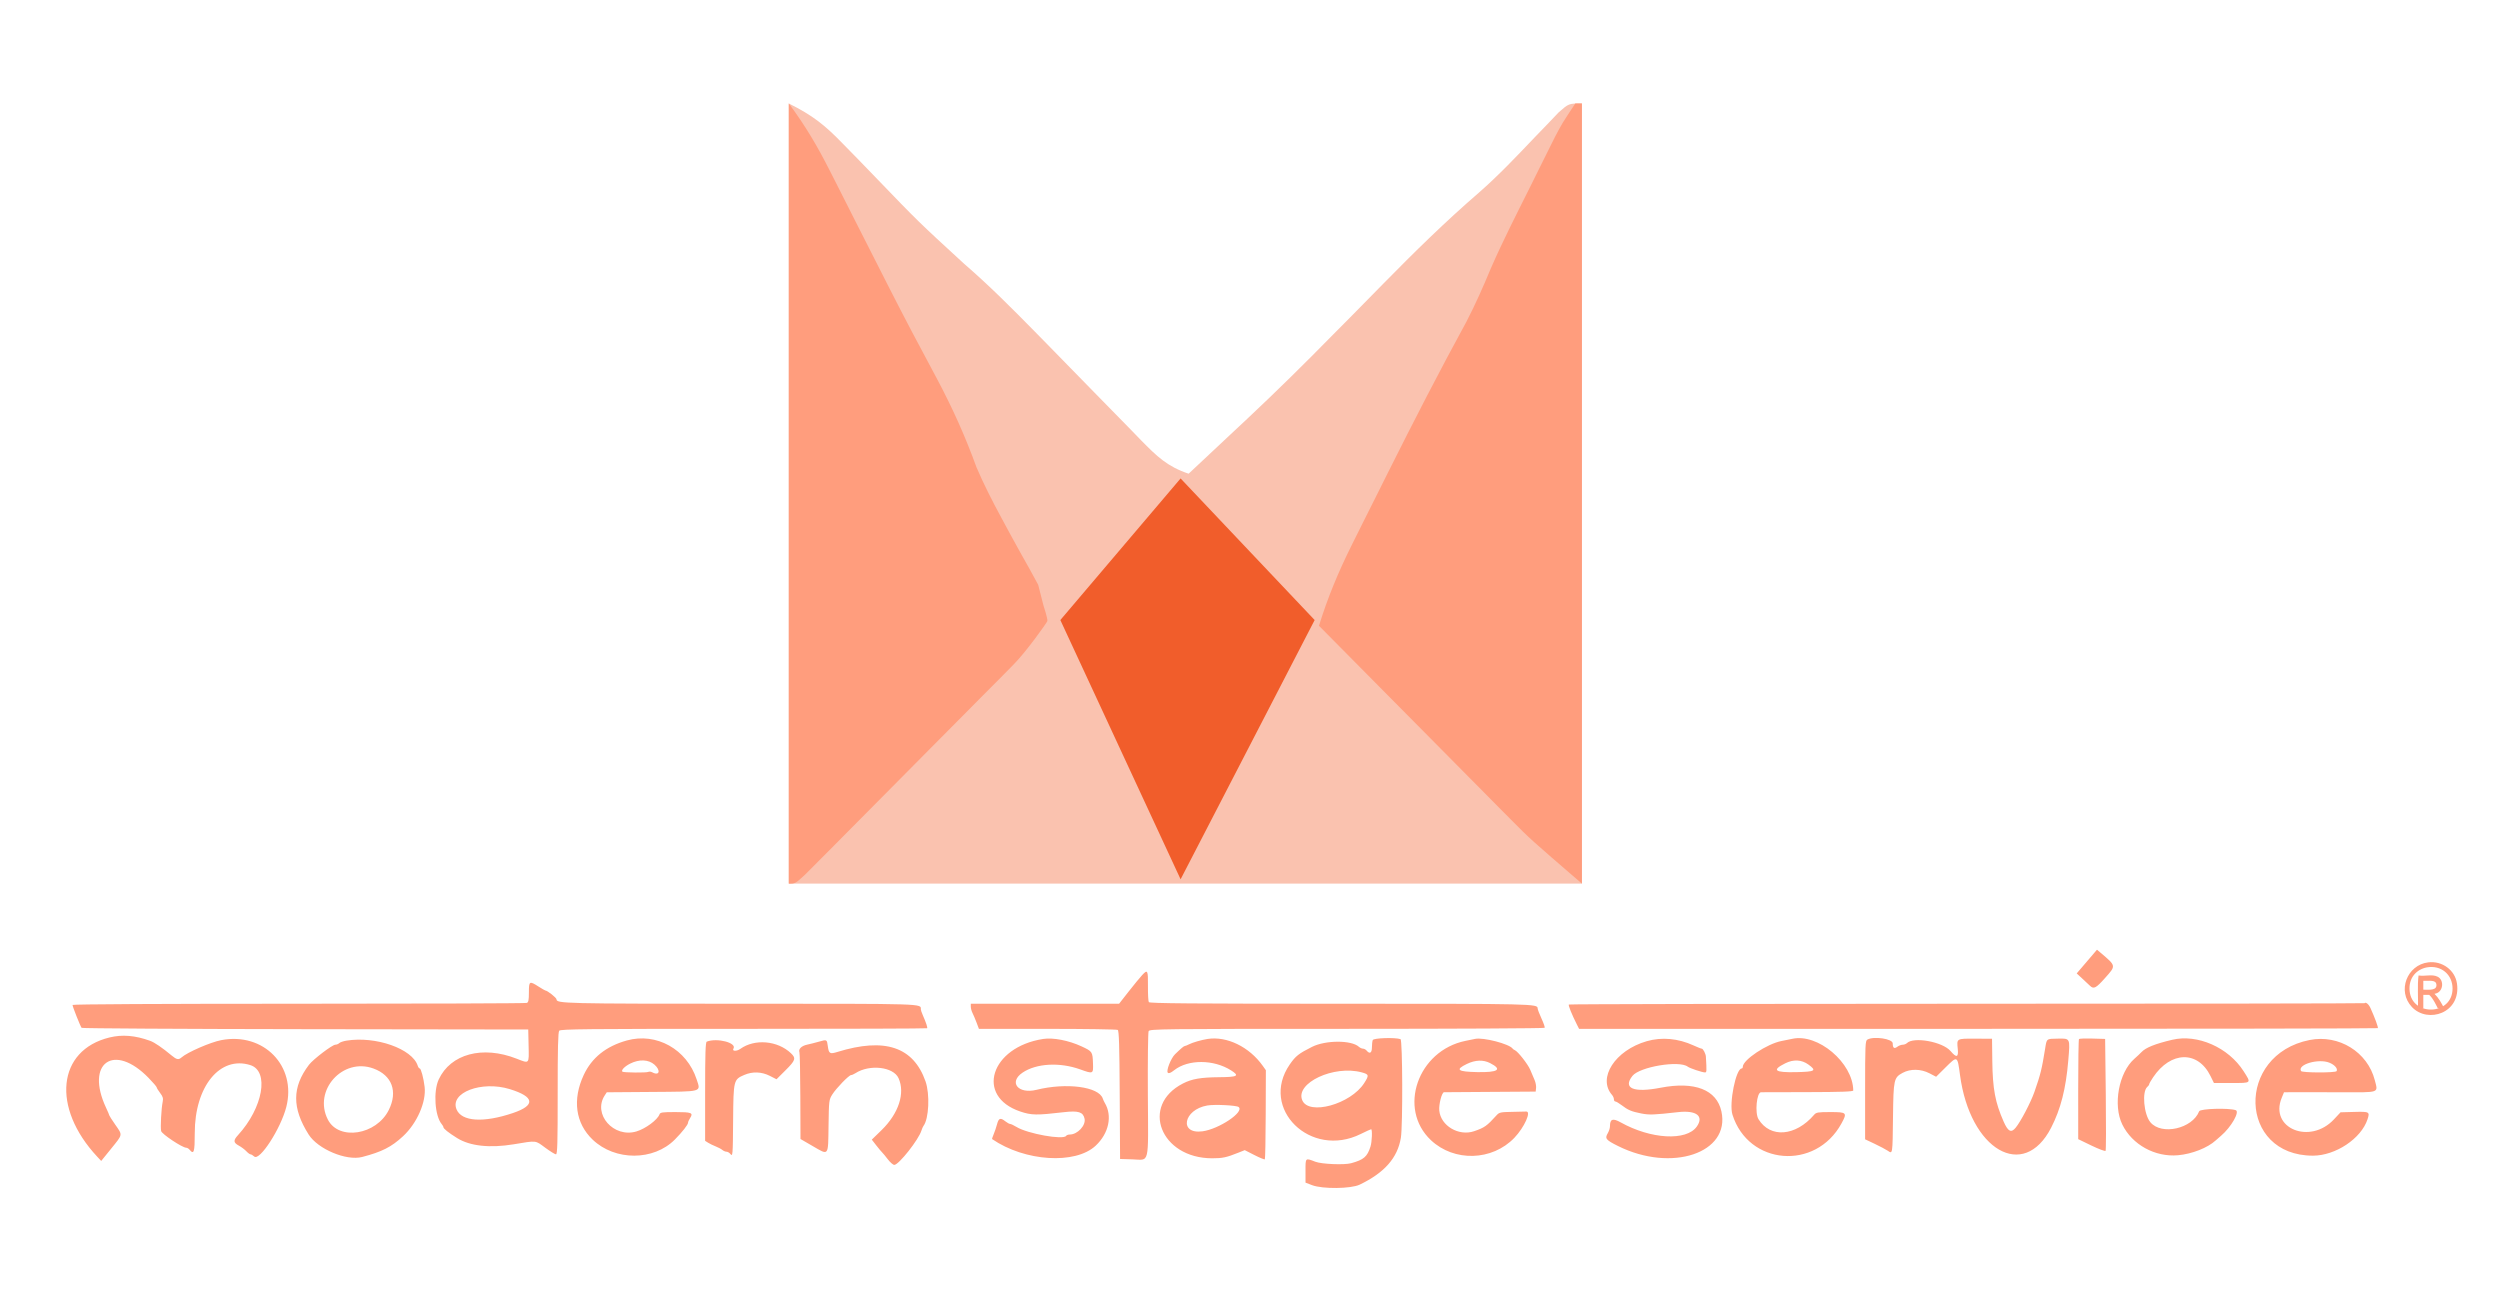
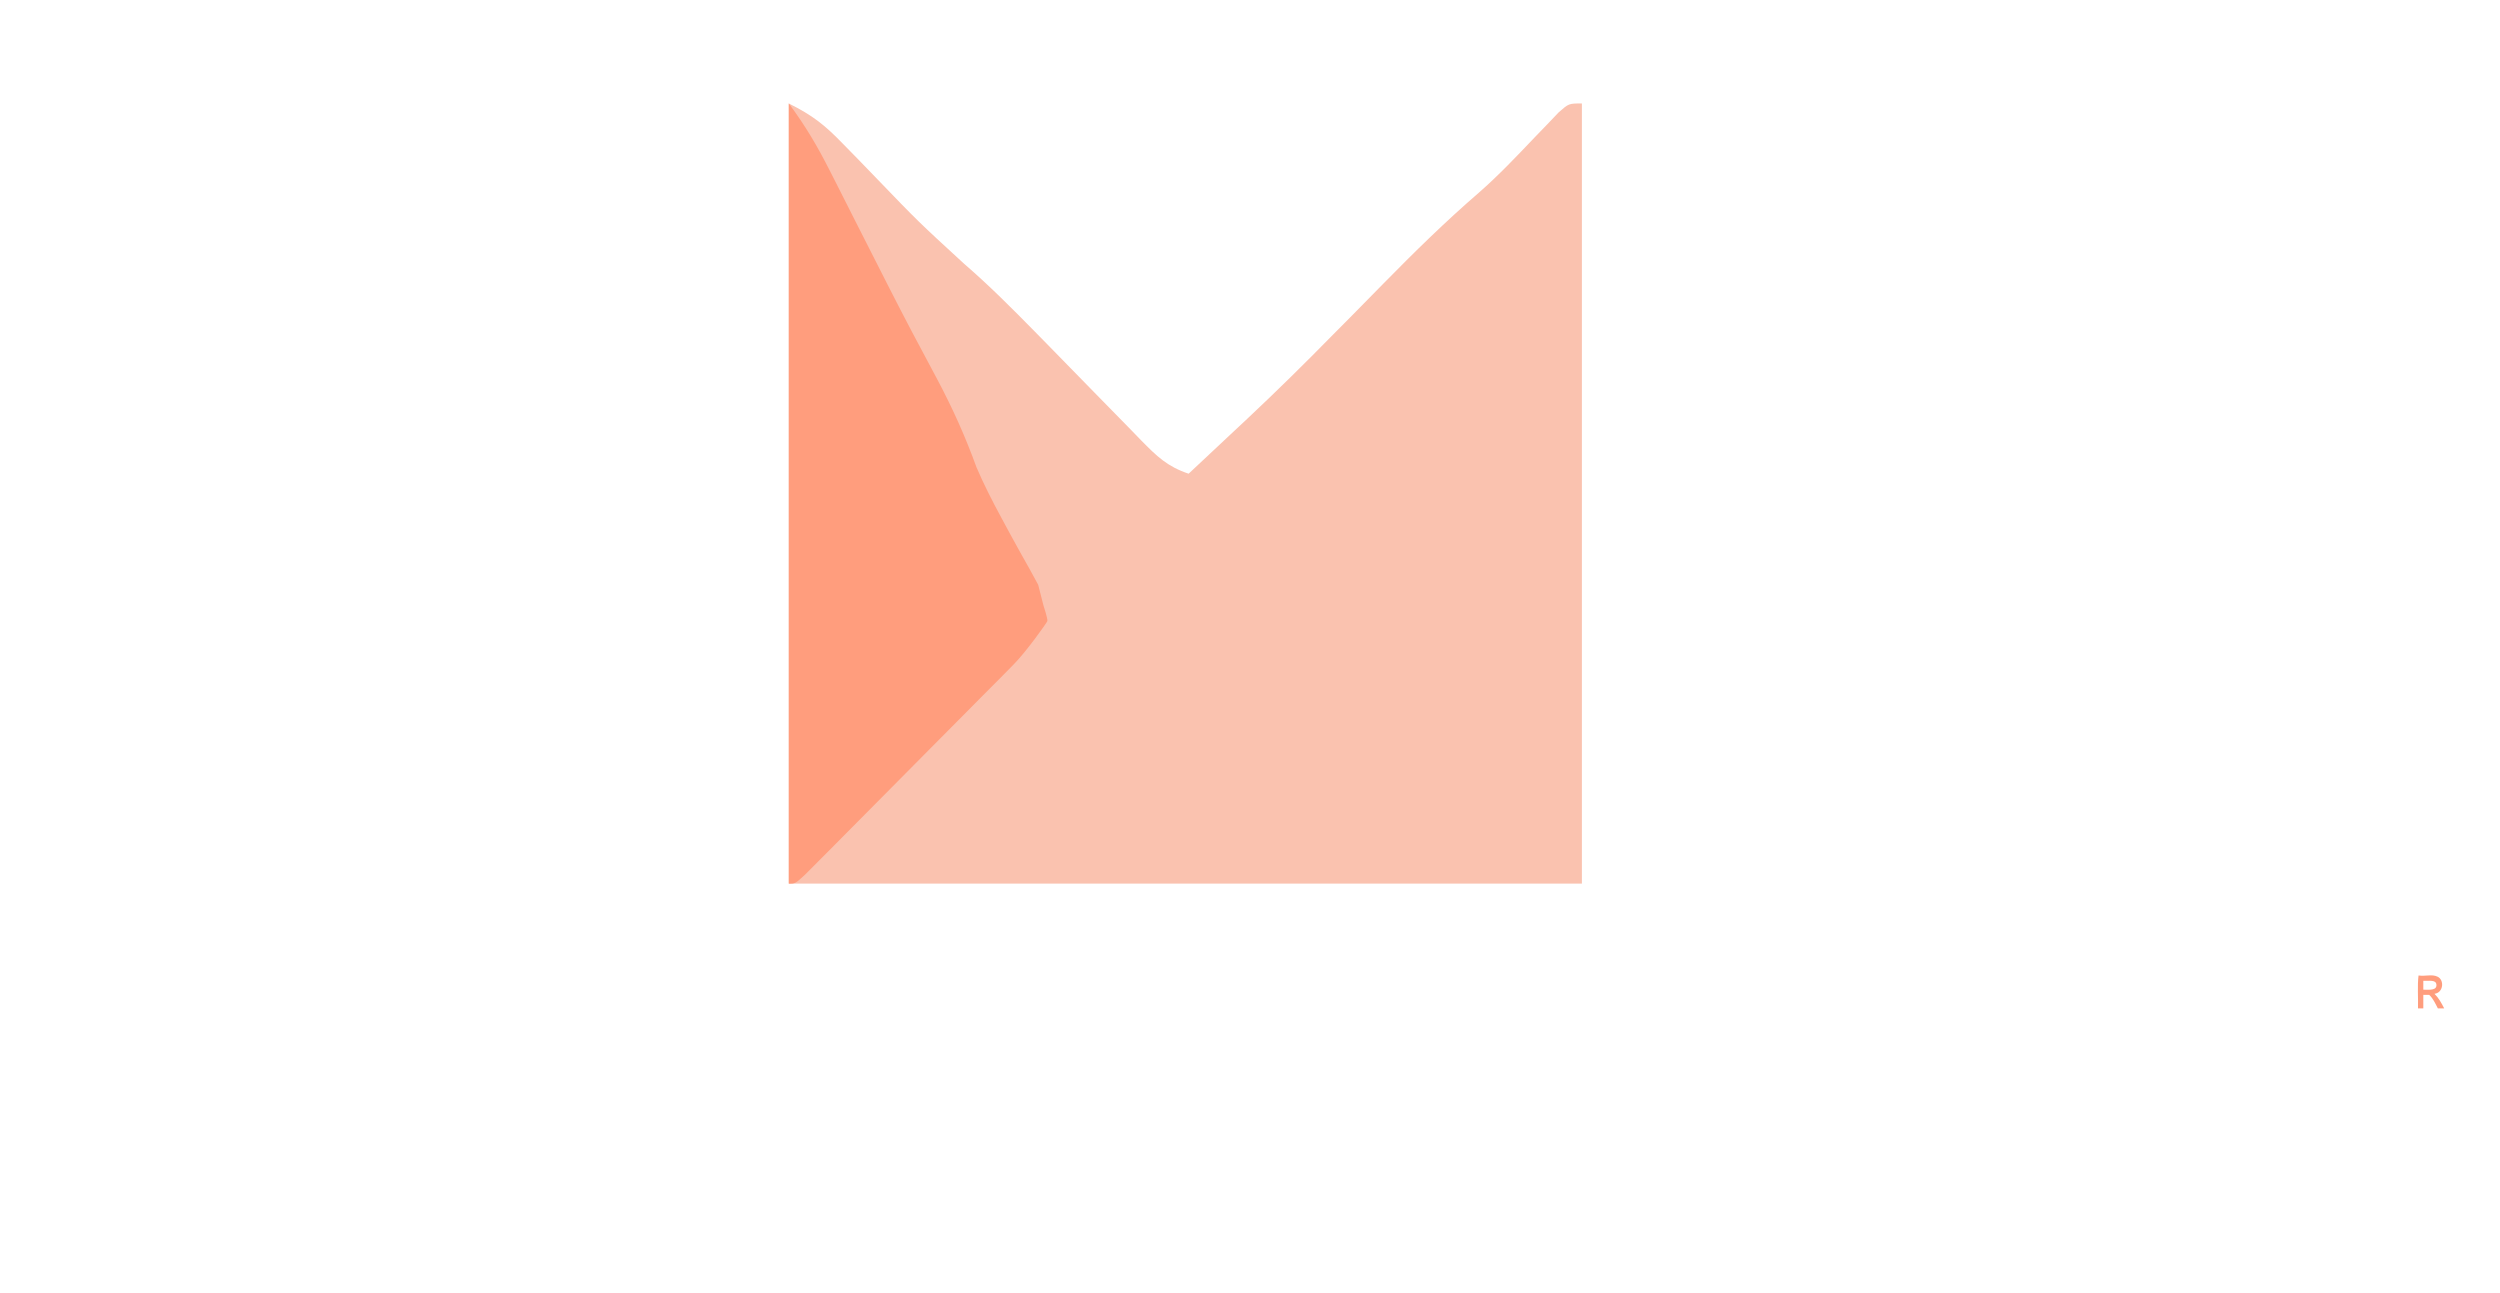
<svg xmlns="http://www.w3.org/2000/svg" width="580" height="300" viewBox="0 0 580 300" fill="none">
  <path d="M183 24C188.607 26.828 191.296 28.954 195.569 33.365C197.413 35.25 197.413 35.25 199.294 37.173C200.566 38.489 201.838 39.805 203.149 41.16C213.107 51.499 213.107 51.499 223.672 61.191C229.452 66.186 234.797 71.552 240.15 77.003C241.04 77.91 241.931 78.817 242.848 79.751C246.565 83.543 250.276 87.34 253.981 91.144C256.714 93.947 259.456 96.74 262.199 99.532C263.035 100.397 263.872 101.261 264.734 102.152C268.382 105.856 270.778 108.223 275.76 109.898C279.343 106.546 282.922 103.19 286.5 99.832C287.499 98.898 288.497 97.964 289.526 97.001C296.234 90.701 302.77 84.259 309.215 77.686C310.522 76.37 311.83 75.053 313.177 73.696C315.723 71.123 318.261 68.542 320.792 65.954C328.023 58.587 335.314 51.417 343.127 44.672C347.691 40.671 351.85 36.276 356.035 31.879C356.987 30.892 357.94 29.906 358.921 28.889C359.806 27.962 360.69 27.035 361.6 26.079C363.959 24 363.959 24 367 24C367 83.73 367 143.46 367 205C306.28 205 245.56 205 183 205C183 145.27 183 85.54 183 24Z" fill="#FAC2AF" />
-   <path d="M365.475 24C365.978 24 366.481 24 367 24C367 83.73 367 143.46 367 205C354.991 194.646 354.991 194.646 350.493 190.105C349.487 189.092 348.48 188.08 347.443 187.036C346.397 185.977 345.351 184.917 344.274 183.825C342.621 182.159 342.621 182.159 340.935 180.46C337.451 176.948 333.973 173.43 330.495 169.912C328.12 167.515 325.744 165.118 323.368 162.722C317.574 156.878 311.786 151.03 306 145.178C308.03 138.621 310.527 132.625 313.589 126.49C314.481 124.698 315.373 122.905 316.292 121.059C317.245 119.16 318.199 117.261 319.153 115.363C320.124 113.419 321.095 111.476 322.065 109.532C327.942 97.785 333.94 86.115 340.235 74.589C342.317 70.564 344.11 66.505 345.851 62.322C348.623 55.952 351.794 49.77 354.895 43.557C355.576 42.181 356.258 40.805 356.959 39.387C357.946 37.406 357.946 37.406 358.952 35.384C359.546 34.192 360.14 32.999 360.751 31.77C362.425 28.602 362.425 28.602 365.475 24Z" fill="#FF9D7D" />
  <path d="M183 24C186.859 29.203 189.637 33.906 192.545 39.657C193.011 40.574 193.477 41.491 193.957 42.436C195.461 45.395 196.956 48.359 198.452 51.323C200.503 55.37 202.558 59.416 204.614 63.462C205.113 64.445 205.612 65.429 206.126 66.442C209.796 73.662 213.57 80.817 217.411 87.944C220.993 94.671 223.966 101.286 226.559 108.448C228.306 112.51 230.239 116.288 232.342 120.168C233.046 121.472 233.75 122.775 234.475 124.118C235.913 126.754 237.372 129.378 238.852 131.989C239.515 133.205 240.179 134.422 240.862 135.675C241.267 137.202 242.071 140.423 242.071 140.423C242.071 140.423 243.147 143.664 242.983 144.104C242.819 144.544 238.092 151.198 235.165 154.152C234.046 155.288 232.928 156.424 231.775 157.594C230.568 158.804 229.361 160.014 228.117 161.26C226.261 163.136 226.261 163.137 224.367 165.051C221.753 167.69 219.135 170.325 216.514 172.957C212.484 177.004 208.467 181.064 204.451 185.125C201.913 187.684 199.374 190.243 196.834 192.801C195.624 194.023 194.414 195.245 193.167 196.504C191.497 198.179 191.497 198.179 189.792 199.888C188.808 200.877 187.824 201.867 186.809 202.887C184.517 205 184.517 205 183 205C183 145.27 183 85.54 183 24Z" fill="#FF9D7D" />
-   <path fill-rule="evenodd" clip-rule="evenodd" d="M484.15 223.081L481.796 225.832L483.11 227.051C483.831 227.722 484.64 228.478 484.906 228.73C485.746 229.526 486.279 229.247 488.353 226.921C490.966 223.987 490.995 224.145 487.299 221.004L486.504 220.328L484.15 223.081ZM264.989 226.212C264.485 226.753 263.074 228.473 261.851 230.032L259.629 232.866H242.427H225.224L225.226 233.556C225.228 233.936 225.403 234.591 225.619 235.012C225.834 235.433 226.256 236.434 226.559 237.234L227.106 238.69L243.022 238.696C251.777 238.698 259.111 238.808 259.317 238.94C259.608 239.126 259.715 242.62 259.775 254.031L259.856 268.881L262.708 268.97C266.776 269.095 266.402 270.647 266.303 254.066C266.258 246.199 266.336 239.521 266.481 239.227C266.728 238.72 269.223 238.69 312.481 238.69C337.637 238.69 358.286 238.584 358.367 238.451C358.447 238.321 358.112 237.348 357.622 236.288C357.131 235.229 356.73 234.168 356.73 233.933C356.73 232.888 355.813 232.866 311.152 232.866C276.532 232.866 266.706 232.785 266.527 232.493C266.399 232.287 266.309 230.632 266.325 228.815C266.358 225.056 266.252 224.85 264.989 226.212ZM122.704 230.229C122.704 232.013 122.601 232.535 122.22 232.68C121.955 232.783 98.133 232.866 69.283 232.866C37.374 232.866 16.828 232.978 16.828 233.149C16.828 233.537 18.668 238.173 18.937 238.462C19.054 238.591 42.416 238.729 70.85 238.769L122.552 238.843L122.636 242.598C122.735 246.927 122.859 246.791 119.857 245.614C111.954 242.517 104.534 244.502 101.777 250.447C100.501 253.2 100.88 258.894 102.465 260.782C102.688 261.049 102.871 261.371 102.871 261.5C102.871 261.849 104.032 262.774 106.053 264.034C109.041 265.895 113.625 266.397 119.194 265.474C124.591 264.578 124.137 264.528 126.48 266.259C127.636 267.11 128.761 267.807 128.985 267.807C129.314 267.807 129.388 265.205 129.382 253.689C129.377 243.159 129.468 239.457 129.741 239.126C130.056 238.745 135.914 238.685 172.523 238.694C195.852 238.699 215.007 238.635 215.087 238.552C215.236 238.405 214.868 237.293 214.051 235.426C213.819 234.894 213.63 234.33 213.63 234.17C213.63 232.82 215.149 232.866 171.595 232.866C130.944 232.866 129.111 232.822 129.111 231.842C129.111 231.481 126.989 229.802 126.535 229.802C126.453 229.802 125.737 229.388 124.943 228.883C122.817 227.529 122.704 227.597 122.704 230.229ZM548.578 232.735C548.505 232.809 506.981 232.868 456.301 232.868C405.621 232.868 364.073 232.951 363.97 233.052C363.8 233.223 364.644 235.319 365.843 237.699L366.349 238.699L458.926 238.692C509.844 238.688 551.573 238.617 551.658 238.53C551.8 238.387 550.984 236.156 549.959 233.887C549.549 232.98 548.886 232.426 548.578 232.735ZM25.395 240.695C13.28 243.657 11.912 256.95 22.55 268.344L23.48 269.341L25.798 266.476C28.53 263.098 28.477 263.418 26.743 260.928C25.989 259.843 25.37 258.881 25.37 258.793C25.37 258.702 25.029 257.902 24.612 257.012C19.715 246.563 26.463 241.829 34.483 250.087C35.512 251.148 36.354 252.13 36.354 252.27C36.354 252.409 36.713 252.996 37.152 253.575C37.793 254.417 37.91 254.82 37.742 255.622C37.42 257.176 37.187 261.61 37.387 262.41C37.564 263.122 42.311 266.275 43.206 266.275C43.424 266.275 43.774 266.483 43.983 266.735C44.986 267.951 45.185 267.314 45.184 262.888C45.178 252.051 51.035 244.879 58.074 247.102C62.526 248.509 61.025 257.01 55.203 263.364C54.094 264.574 54.138 265.099 55.408 265.786C55.987 266.099 56.767 266.682 57.14 267.081C57.514 267.48 57.957 267.807 58.123 267.807C58.292 267.807 58.676 268.034 58.98 268.309C60.223 269.44 65.144 261.834 66.425 256.805C68.844 247.308 61.162 239.422 51.333 241.311C48.847 241.787 43.472 244.126 42.128 245.314C41.432 245.929 40.988 245.846 39.845 244.897C37.632 243.056 35.847 241.835 34.829 241.469C31.327 240.209 28.372 239.966 25.395 240.695ZM145.421 241.39C140.612 242.732 137.302 245.381 135.431 249.382C132.754 255.111 133.512 260.602 137.503 264.405C142.708 269.367 151.645 269.348 156.572 264.367C158.302 262.618 159.624 260.933 159.624 260.475C159.624 260.282 159.842 259.789 160.107 259.381C160.892 258.176 160.457 258 156.696 258C153.641 258 153.172 258.068 153.002 258.537C152.537 259.813 149.765 261.864 147.651 262.494C142.362 264.072 137.457 258.491 140.3 254.131L140.771 253.41L151.155 253.331C163.19 253.237 162.59 253.402 161.623 250.425C159.351 243.428 152.268 239.477 145.421 241.39ZM242.006 241.039C229.815 242.935 226.22 254.333 236.697 257.868C239.306 258.748 240.455 258.765 246.828 258.026C250.195 257.634 251.277 257.976 251.619 259.539C251.956 261.088 249.984 263.206 248.203 263.21C247.835 263.21 247.449 263.348 247.344 263.517C246.728 264.521 238.403 263.03 235.833 261.455C235.207 261.073 234.542 260.758 234.356 260.758C234.169 260.758 233.667 260.483 233.241 260.146C232.096 259.241 231.695 259.385 231.311 260.836C231.121 261.551 230.765 262.603 230.522 263.171C230.279 263.741 230.119 264.234 230.169 264.267C237.755 269.481 249.492 270.22 254.213 265.783C257.263 262.917 258.115 258.87 256.3 255.854C256.148 255.602 255.943 255.155 255.844 254.863C254.922 252.108 247.412 251.118 240.461 252.838C236.21 253.89 233.94 251.081 237.235 248.851C240.421 246.692 245.86 246.388 250.621 248.104C253.624 249.185 253.659 249.169 253.574 246.736C253.481 243.996 253.433 243.926 250.918 242.758C247.945 241.377 244.318 240.678 242.006 241.039ZM280.145 241.039C278.783 241.25 276.654 241.864 275.874 242.273C275.455 242.491 275.008 242.672 274.882 242.673C274.661 242.675 274.003 243.227 272.607 244.584C271.653 245.511 270.507 248.439 270.93 248.864C271.164 249.099 271.591 248.934 272.422 248.281C275.664 245.737 281.559 245.759 285.614 248.33C287.629 249.608 287.168 249.873 282.866 249.91C278.556 249.949 276.522 250.302 274.434 251.374C264.478 256.485 269.238 268.705 281.193 268.723C283.62 268.727 284.515 268.537 287.285 267.43L288.781 266.831L291.029 267.978C292.267 268.609 293.352 269.049 293.444 268.957C293.535 268.865 293.627 264.177 293.645 258.539L293.68 248.286L292.962 247.275C289.841 242.872 284.636 240.338 280.145 241.039ZM318.479 241.298C318.373 241.577 318.285 242.346 318.285 243.006C318.285 244.288 317.77 244.601 317.066 243.748C316.857 243.496 316.472 243.288 316.212 243.288C315.953 243.288 315.524 243.091 315.259 242.852C313.523 241.281 307.55 241.291 304.402 242.868C301.305 244.422 300.571 245 299.22 246.96C292.15 257.207 304.053 268.865 315.687 263.088C316.912 262.482 317.997 261.985 318.1 261.985C318.411 261.985 318.307 264.891 317.955 266C317.205 268.368 316.403 269.058 313.461 269.867C311.875 270.303 306.621 270.086 305.166 269.523C302.808 268.615 302.878 268.55 302.878 271.625V274.369L304.402 274.957C306.803 275.883 313.413 275.813 315.438 274.842C321.203 272.078 324.244 268.618 325.002 263.96C325.467 261.113 325.397 241.239 324.921 241.081C323.625 240.649 318.664 240.814 318.479 241.298ZM342.238 241.02C341.901 241.09 340.896 241.298 340.003 241.478C328.918 243.735 324.22 257.235 331.982 264.528C337.374 269.595 346.181 269.343 351.329 263.977C353.654 261.551 355.348 257.774 354.061 257.877C353.85 257.893 352.375 257.928 350.78 257.954C348.195 257.994 347.814 258.075 347.256 258.69C344.942 261.24 344.42 261.612 341.995 262.439C338.421 263.657 334.251 261.187 333.912 257.654C333.775 256.223 334.503 253.412 335.016 253.395C335.127 253.391 339.957 253.358 345.746 253.32L356.272 253.25L356.369 252.417C356.421 251.959 356.269 251.131 356.029 250.578C355.789 250.024 355.335 248.952 355.018 248.194C354.465 246.874 352.106 243.88 351.417 243.624C351.236 243.558 351.018 243.404 350.934 243.282C350.174 242.192 344.146 240.623 342.238 241.02ZM382.056 241.555C374.702 243.676 370.548 250.114 374.001 254.039C374.235 254.305 374.428 254.754 374.428 255.035C374.428 255.317 374.579 255.548 374.764 255.548C374.951 255.548 375.603 255.931 376.214 256.4C377.699 257.538 378.497 257.875 380.758 258.322C382.644 258.691 383.664 258.656 389.319 258.016C393.573 257.535 395.378 258.934 393.65 261.373C391.248 264.76 382.997 264.304 376.002 260.394C374.151 259.359 373.512 259.594 373.512 261.306C373.512 261.711 373.285 262.428 373.009 262.899C372.282 264.137 372.544 264.464 375.387 265.88C387.825 272.072 401.478 267.498 399.369 257.847C398.269 252.808 393.17 250.824 385.26 252.354C378.986 253.568 376.452 252.509 378.715 249.621C380.383 247.492 389.617 245.947 391.565 247.473C392.03 247.837 394.928 248.805 395.556 248.805C395.959 248.805 395.971 248.584 395.765 245.127C395.724 244.45 395.115 243.288 394.8 243.288C394.65 243.288 393.793 242.951 392.896 242.539C389.335 240.903 385.518 240.557 382.056 241.555ZM415.771 241.015C415.436 241.092 414.337 241.313 413.33 241.508C409.949 242.159 404.329 245.897 404.329 247.494C404.329 247.709 404.219 247.885 404.085 247.885C402.736 247.885 401.105 255.975 401.927 258.592C405.632 270.371 421.212 271.64 427.215 260.65C428.593 258.127 428.47 258 424.63 258C421.779 258 421.356 258.07 420.882 258.622C416.576 263.637 410.711 264.105 407.972 259.653C407.088 258.219 407.545 253.413 408.567 253.4C408.669 253.399 413.524 253.386 419.357 253.373C427.193 253.355 429.959 253.255 429.955 252.992C429.891 246.559 421.719 239.659 415.771 241.015ZM433.23 241.184C432.749 241.454 432.705 242.414 432.705 252.898V264.319L434.918 265.365C436.134 265.941 437.509 266.667 437.97 266.978C439.105 267.743 439.07 267.962 439.178 259.072C439.283 250.434 439.372 250.019 441.404 248.906C443.197 247.928 445.637 247.964 447.625 249L449.178 249.809L451.309 247.698C454.148 244.886 454.117 244.869 454.716 249.371C457.039 266.824 469.482 274.044 475.859 261.641C478.087 257.307 479.293 252.58 479.839 246.046C480.278 240.794 480.336 240.917 477.427 240.963C474.718 241.006 474.853 240.899 474.462 243.332C473.709 248.023 473.402 249.266 471.998 253.296C471.132 255.776 468.775 260.269 467.607 261.663C466.573 262.897 465.861 262.52 464.839 260.199C462.882 255.756 462.3 252.645 462.216 246.199L462.15 240.989L458.262 240.972C453.87 240.952 453.954 240.903 454.203 243.371C454.401 245.335 453.912 245.473 452.526 243.843C450.686 241.682 443.94 240.461 442.397 242.011C442.203 242.208 441.761 242.372 441.417 242.377C441.073 242.383 440.531 242.585 440.213 242.828C439.46 243.4 439.112 243.157 439.112 242.065C439.112 241 434.728 240.342 433.23 241.184ZM482.325 241.053C482.22 241.158 482.138 246.429 482.14 252.764L482.145 264.284L485.221 265.772C486.912 266.588 488.386 267.14 488.496 266.996C488.606 266.853 488.626 260.952 488.542 253.884L488.39 241.031L485.453 240.947C483.837 240.901 482.429 240.949 482.325 241.053ZM503.951 241.23C499.947 242.179 497.796 243.045 496.8 244.112C496.515 244.417 495.782 245.105 495.173 245.64C491.551 248.821 490.167 256.378 492.379 260.895C494.669 265.571 499.971 268.492 505.304 268.015C508.553 267.725 512.173 266.299 514.055 264.569C514.251 264.389 514.803 263.905 515.285 263.497C517.645 261.483 519.699 257.88 518.674 257.553C516.962 257.007 510.446 257.211 510.208 257.816C508.625 261.862 501.476 263.469 498.887 260.361C497.357 258.526 496.899 253.222 498.179 252.155C498.417 251.957 498.611 251.681 498.611 251.541C498.611 251.402 499.019 250.681 499.519 249.938C503.621 243.832 509.915 243.694 512.843 249.647L513.634 251.256H517.718C522.434 251.256 522.328 251.361 520.515 248.52C516.997 243.003 509.807 239.84 503.951 241.23ZM535.837 241.281C518.622 244.702 519.29 268.114 536.602 268.114C541.843 268.114 547.793 264.153 549.261 259.688C549.834 257.939 549.715 257.871 546.191 257.967L543.008 258.053L541.481 259.688C535.912 265.658 526.46 261.777 529.352 254.71L529.887 253.404L532.479 253.389C533.905 253.382 538.68 253.386 543.086 253.402C552.253 253.434 551.722 253.621 550.956 250.616C549.285 244.066 542.599 239.939 535.837 241.281ZM80.363 241.432C79.645 241.55 78.898 241.807 78.699 242.006C78.501 242.205 78.1 242.368 77.809 242.368C77.102 242.368 72.65 245.759 71.683 247.032C67.744 252.225 67.722 257.058 71.608 263.21C73.748 266.597 80.355 269.371 84.017 268.42C88.59 267.232 90.814 266.103 93.498 263.613C96.751 260.595 98.915 255.651 98.513 252.159C98.284 250.171 97.674 247.885 97.374 247.885C97.231 247.885 97.024 247.6 96.914 247.255C95.671 243.319 87.153 240.321 80.363 241.432ZM189.983 241.669C189.144 241.908 187.916 242.219 187.255 242.359C185.955 242.635 185.192 243.382 185.468 244.106C185.563 244.356 185.657 248.991 185.677 254.405L185.712 264.249L188.558 265.898C192.339 268.087 192.119 268.368 192.22 261.22C192.304 255.3 192.322 255.148 193.102 253.904C194.01 252.459 196.961 249.417 197.456 249.417C197.637 249.417 198.089 249.22 198.461 248.981C201.741 246.859 207.27 247.495 208.462 250.133C210.034 253.612 208.495 258.322 204.518 262.195L202.256 264.396L203.285 265.718C203.85 266.446 204.464 267.18 204.647 267.348C204.83 267.517 205.428 268.241 205.974 268.957C206.521 269.674 207.197 270.259 207.477 270.257C208.513 270.251 213.127 264.411 213.78 262.274C213.906 261.862 214.115 261.387 214.243 261.218C215.506 259.572 215.768 253.858 214.721 250.876C211.905 242.861 205.28 240.651 194.272 244.053C192.522 244.595 192.286 244.452 192.053 242.705C191.843 241.134 191.846 241.134 189.983 241.669ZM163.972 241.658C163.675 241.772 163.589 244.376 163.589 253.239V264.672L164.276 265.11C164.655 265.35 165.444 265.735 166.031 265.963C166.617 266.191 167.315 266.561 167.58 266.785C167.846 267.011 168.274 267.195 168.534 267.195C168.794 267.195 169.18 267.405 169.392 267.662C170.006 268.403 170.015 268.304 170.084 259.802C170.16 250.594 170.194 250.449 172.675 249.382C174.59 248.557 176.699 248.634 178.592 249.597L180.15 250.39L182.244 248.303C184.569 245.986 184.719 245.515 183.498 244.353C180.406 241.41 175.099 240.949 171.765 243.334C170.903 243.95 169.77 243.908 170.16 243.273C170.985 241.931 166.37 240.726 163.972 241.658ZM151.832 246.997C153.346 248.332 152.991 249.669 151.356 248.79C151.03 248.614 150.613 248.562 150.432 248.674C150.058 248.908 144.626 248.86 144.39 248.623C144.057 248.288 144.93 247.392 146.217 246.749C148.315 245.699 150.468 245.794 151.832 246.997ZM345.72 246.646C348.609 248.126 347.591 248.827 342.699 248.728C338.124 248.636 337.544 248.176 340.312 246.837C342.271 245.89 344.116 245.824 345.72 246.646ZM419.56 246.982C421.525 248.413 421.155 248.639 416.686 248.739C411.686 248.847 410.989 248.273 414.187 246.683C416.106 245.728 417.98 245.833 419.56 246.982ZM540.415 246.543C541.658 247.043 542.429 247.948 542.087 248.505C541.832 248.917 534.099 248.899 533.845 248.485C532.917 246.979 537.863 245.517 540.415 246.543ZM86.668 247.904C90.959 249.489 92.332 253.231 90.197 257.52C87.305 263.337 78.605 264.703 76.062 259.741C72.597 252.976 79.51 245.259 86.668 247.904ZM315.921 248.79C317.613 249.25 317.661 249.456 316.498 251.273C313.351 256.187 303.613 258.875 302.116 255.243C300.468 251.251 309.477 247.039 315.921 248.79ZM118.279 252.68C124.044 254.456 124.302 256.429 119.002 258.224C112.155 260.54 107.086 260.21 105.916 257.371C104.312 253.485 111.743 250.666 118.279 252.68ZM287.36 256.827C288.775 257.945 282.807 261.956 278.966 262.467C273.456 263.202 274.545 257.422 280.098 256.472C281.782 256.183 286.861 256.431 287.36 256.827Z" fill="#FF9D7D" />
-   <path d="M559.04 229.993C558.694 226.778 560.737 224.857 563.039 224.432C566.344 223.85 568.992 226.095 568.992 229.346C568.983 235.554 559.698 235.905 559.04 229.993ZM570.014 228.164C569.57 225.079 566.593 222.862 563.341 223.268C558.436 223.869 556.072 229.91 559.556 233.623C563.243 237.54 571.018 235.046 570.014 228.164Z" fill="#FF9D7D" />
  <path d="M562.209 229.607V227.551C563.629 227.582 565.126 227.289 565.243 228.39C565.398 229.753 563.833 229.648 562.209 229.607ZM564.795 230.561C566.886 230.32 567.158 227.32 565.476 226.576C564.202 225.967 562.753 226.544 561.1 226.313C560.808 228.631 561.042 231.452 560.974 233.948H562.209V230.802H563.57C564.455 231.61 565 232.816 565.583 233.948H567.051C566.419 232.69 565.739 231.473 564.795 230.561Z" fill="#FF9D7D" />
-   <path d="M273.899 111L305 143.851L273.899 204L246 143.851L273.899 111Z" fill="#F15D2B" />
</svg>